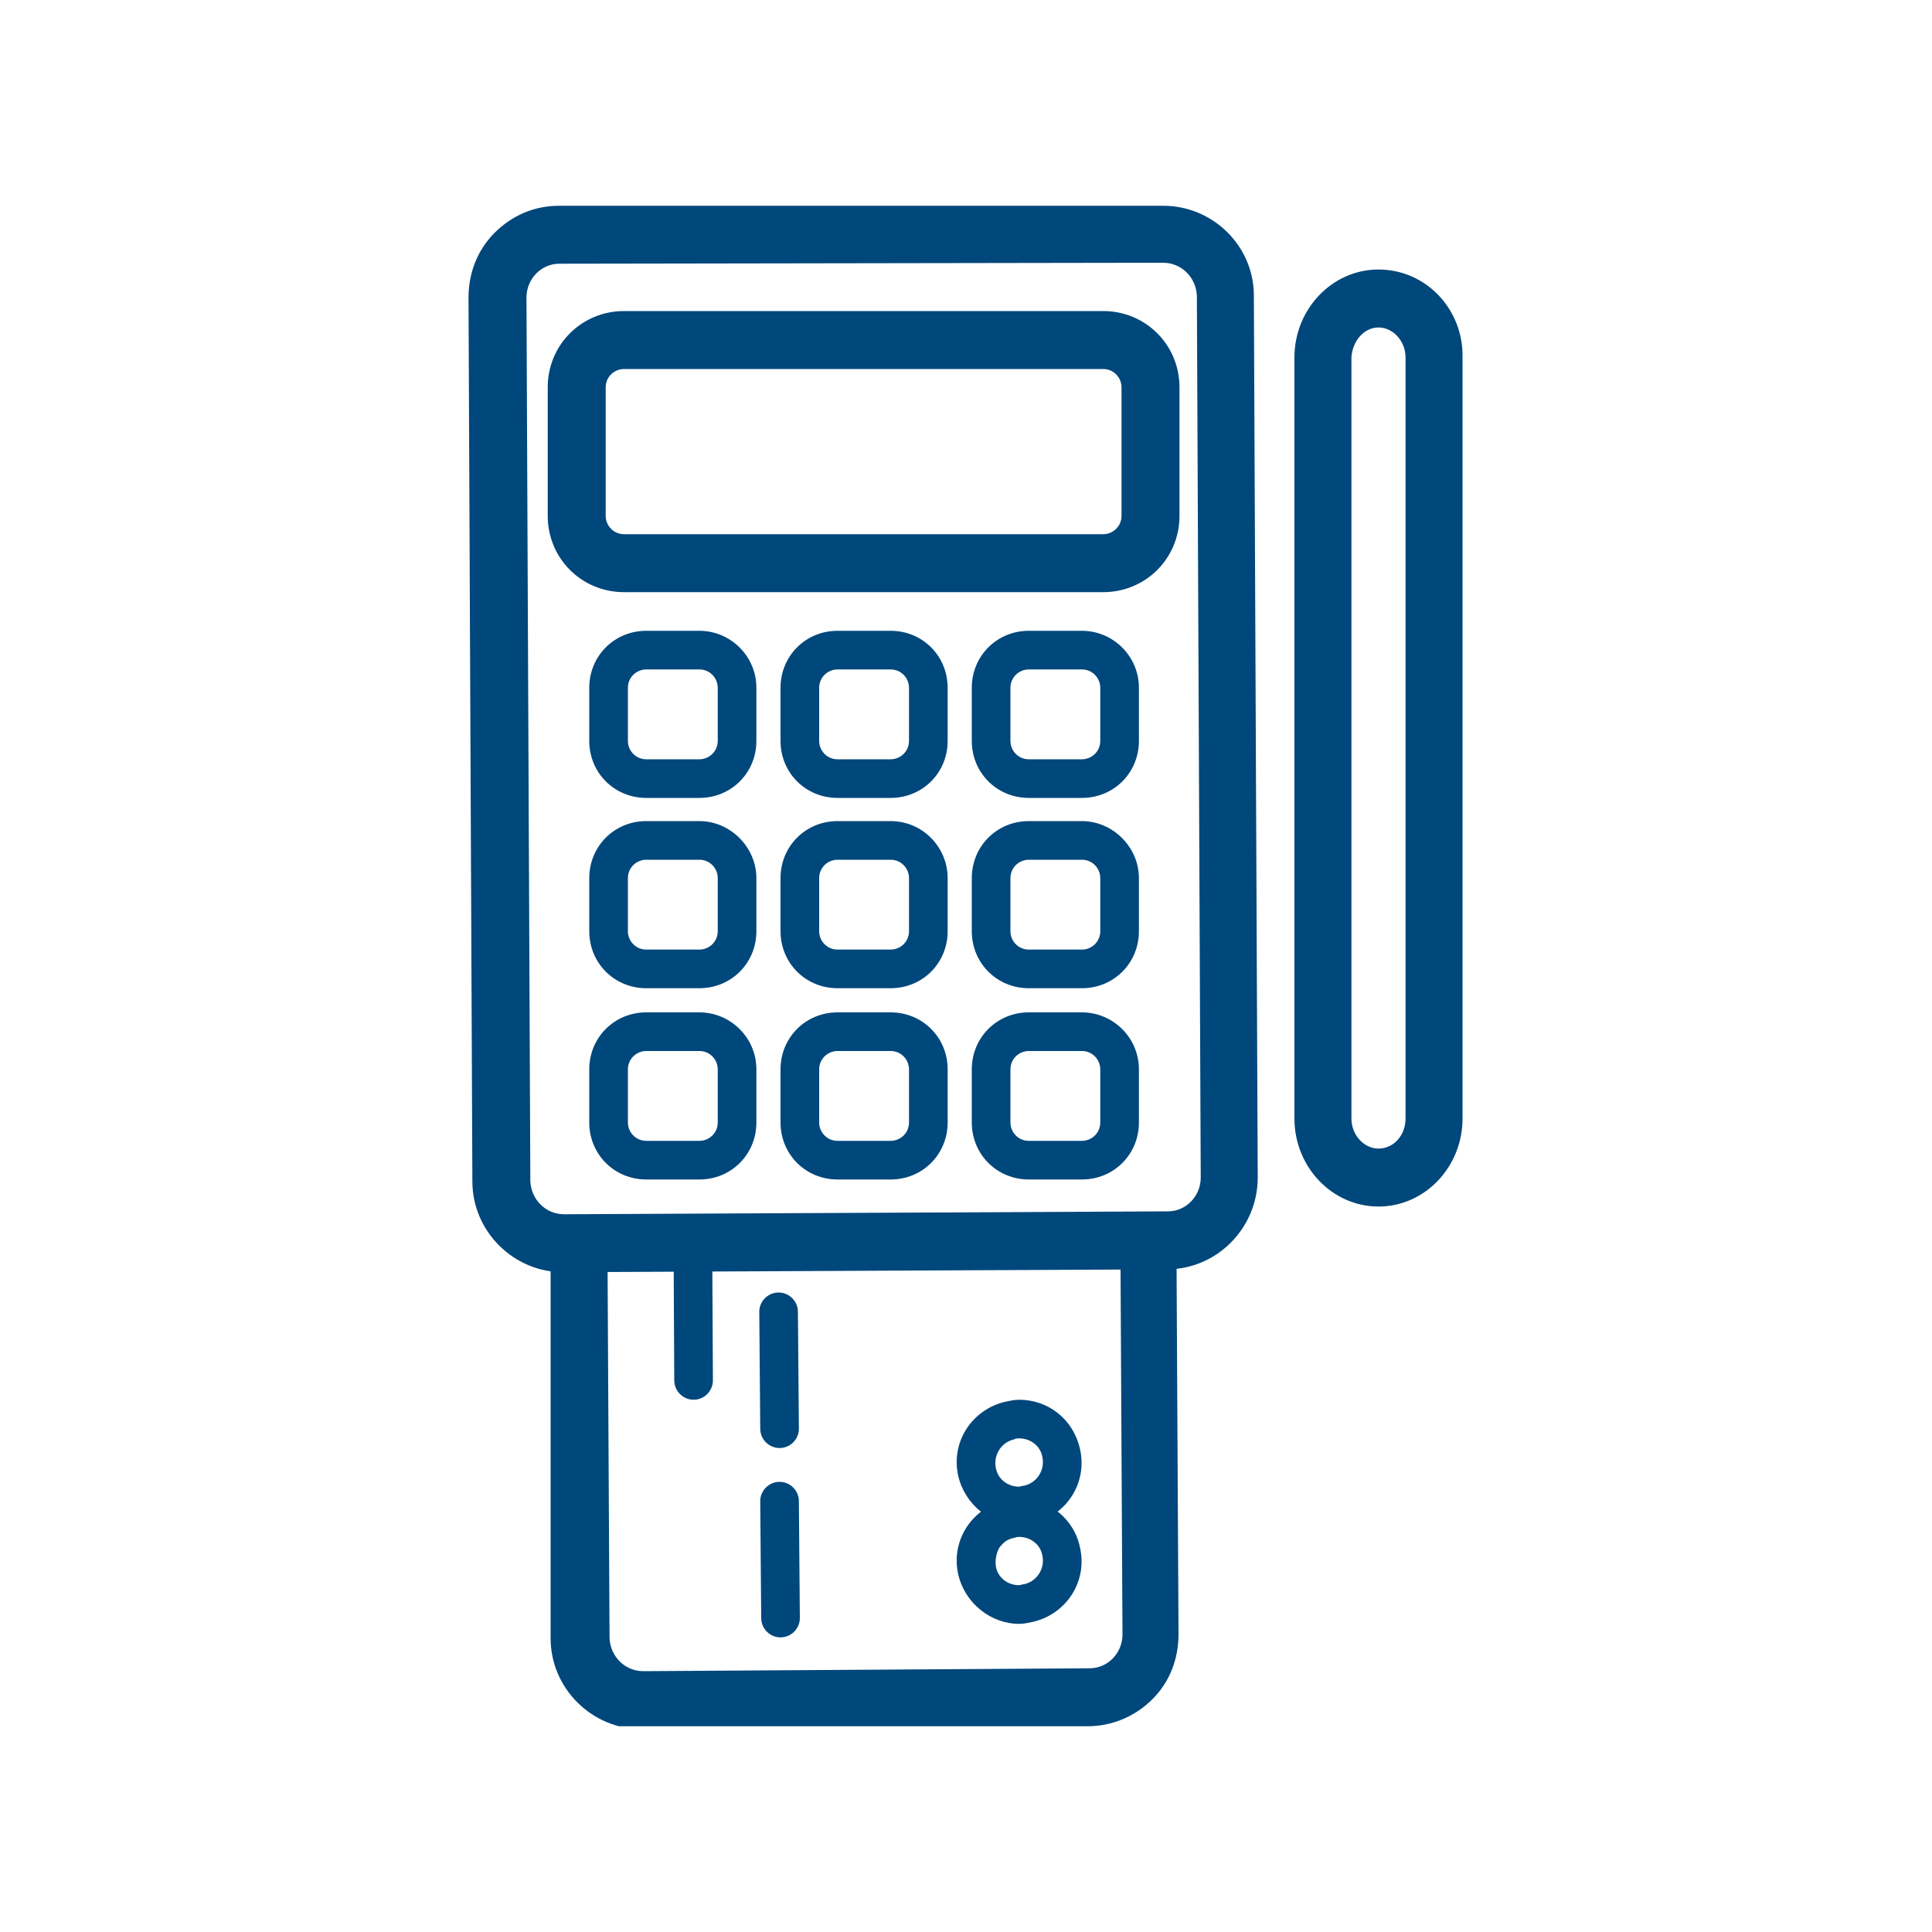
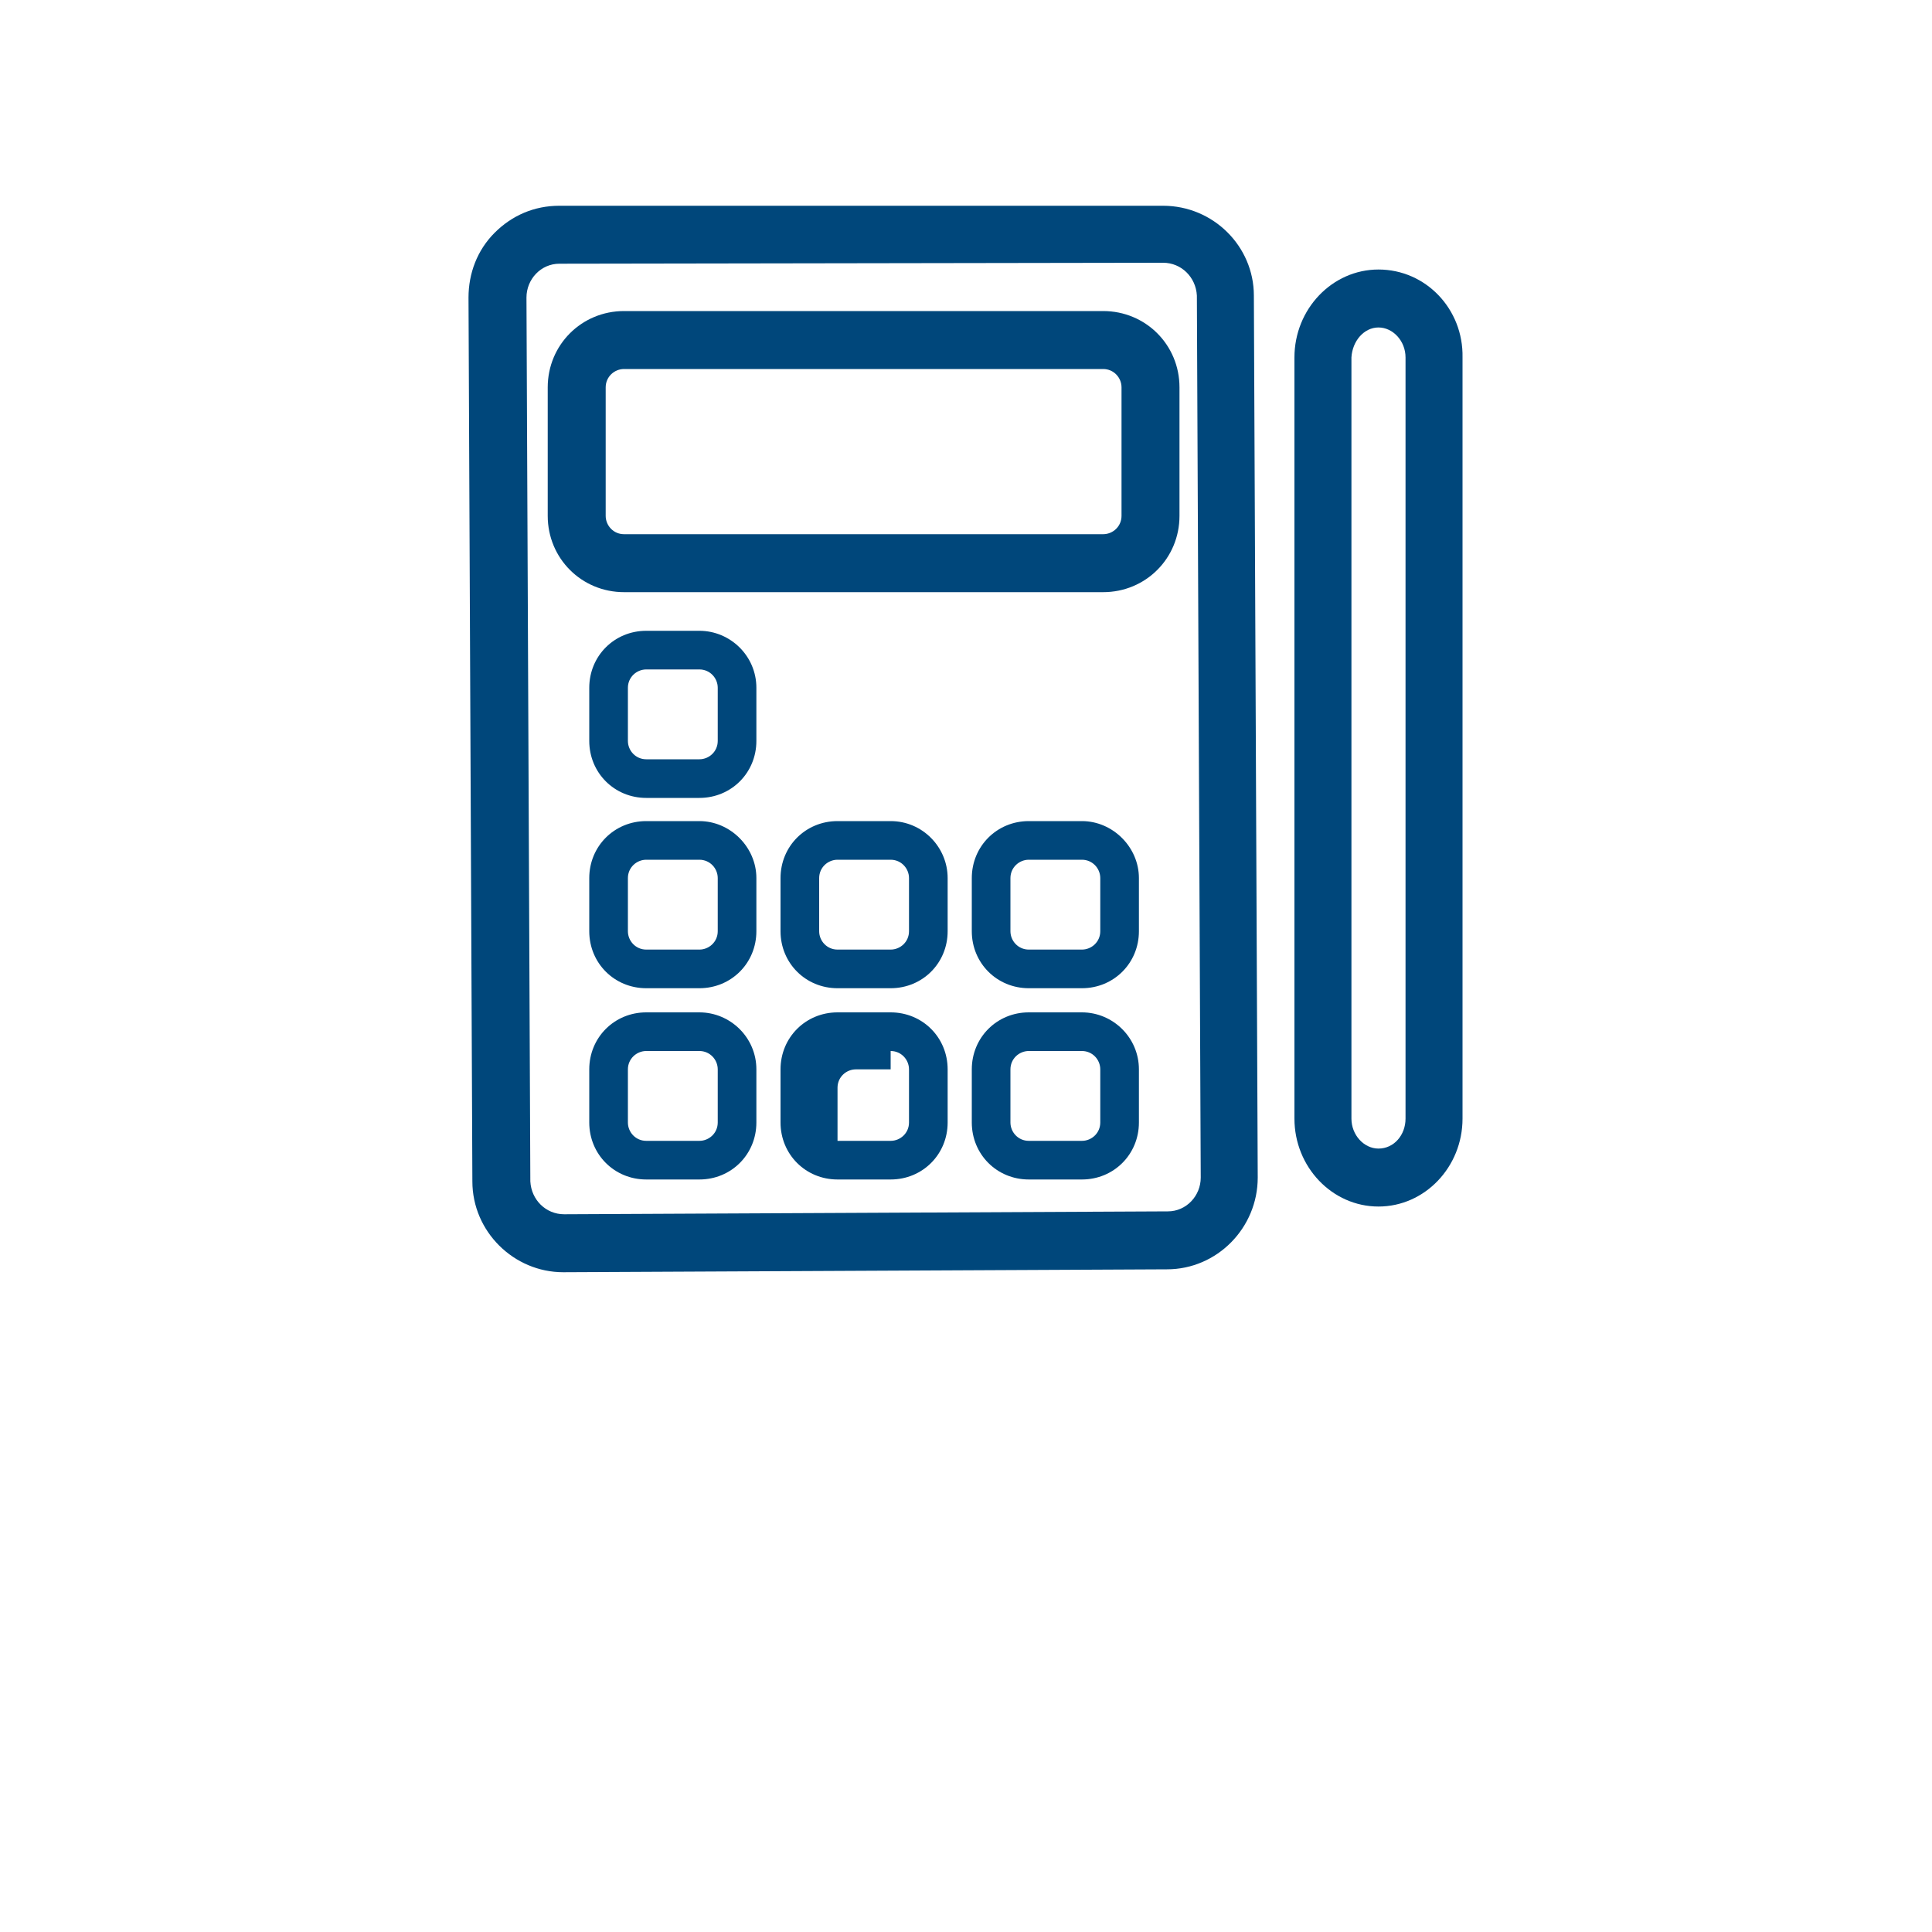
<svg xmlns="http://www.w3.org/2000/svg" xmlns:xlink="http://www.w3.org/1999/xlink" version="1.0" id="Layer_1" x="0px" y="0px" width="200px" height="200px" viewBox="0 0 200 200" enable-background="new 0 0 200 200" xml:space="preserve">
  <g>
    <g>
      <g>
        <path fill="#00477B" d="M120.4,27.2c1.9,0,3.4,1.5,3.5,3.4l0.4,91.3c0,1.9-1.5,3.5-3.4,3.5l-62.5,0.3c0,0,0,0,0,0     c-1.9,0-3.4-1.5-3.5-3.4l-0.4-91.5c0-1.9,1.5-3.5,3.4-3.5L120.4,27.2C120.4,27.2,120.4,27.2,120.4,27.2 M120.4,21.3     C120.4,21.3,120.4,21.3,120.4,21.3l-62.5,0c-2.6,0-4.9,1-6.7,2.8c-1.8,1.8-2.7,4.2-2.7,6.7l0.4,91.5c0,5.2,4.3,9.4,9.4,9.4     l62.5-0.3c5.2,0,9.4-4.3,9.4-9.5l-0.4-91.3C129.8,25.5,125.6,21.3,120.4,21.3L120.4,21.3z" />
      </g>
    </g>
    <g>
      <g>
        <path fill="#00477B" d="M114.2,38.2c1.1,0,1.9,0.9,1.9,1.9v13.3c0,1.1-0.9,1.9-1.9,1.9H64.6c-1.1,0-1.9-0.9-1.9-1.9V40.1     c0-1.1,0.9-1.9,1.9-1.9H114.2 M114.2,32.2H64.6c-4.4,0-7.9,3.5-7.9,7.9v13.3c0,4.4,3.5,7.9,7.9,7.9h49.6c4.4,0,7.9-3.5,7.9-7.9     V40.1C122.1,35.7,118.6,32.2,114.2,32.2L114.2,32.2z" />
      </g>
    </g>
    <g>
      <g>
        <path fill="#00477B" d="M72.4,69.3c1.1,0,1.9,0.9,1.9,1.9v5.5c0,1.1-0.9,1.9-1.9,1.9h-5.5c-1.1,0-1.9-0.9-1.9-1.9v-5.5     c0-1.1,0.9-1.9,1.9-1.9H72.4 M72.4,65.3h-5.5c-3.3,0-5.9,2.6-5.9,5.9v5.5c0,3.3,2.6,5.9,5.9,5.9h5.5c3.3,0,5.9-2.6,5.9-5.9v-5.5     C78.3,67.9,75.6,65.3,72.4,65.3L72.4,65.3z" />
      </g>
    </g>
    <g>
      <g>
-         <path fill="#00477B" d="M92.2,69.3c1.1,0,1.9,0.9,1.9,1.9v5.5c0,1.1-0.9,1.9-1.9,1.9h-5.5c-1.1,0-1.9-0.9-1.9-1.9v-5.5     c0-1.1,0.9-1.9,1.9-1.9H92.2 M92.2,65.3h-5.5c-3.3,0-5.9,2.6-5.9,5.9v5.5c0,3.3,2.6,5.9,5.9,5.9h5.5c3.3,0,5.9-2.6,5.9-5.9v-5.5     C98.1,67.9,95.5,65.3,92.2,65.3L92.2,65.3z" />
-       </g>
+         </g>
    </g>
    <g>
      <g>
-         <path fill="#00477B" d="M112,69.3c1.1,0,1.9,0.9,1.9,1.9v5.5c0,1.1-0.9,1.9-1.9,1.9h-5.5c-1.1,0-1.9-0.9-1.9-1.9v-5.5     c0-1.1,0.9-1.9,1.9-1.9H112 M112,65.3h-5.5c-3.3,0-5.9,2.6-5.9,5.9v5.5c0,3.3,2.6,5.9,5.9,5.9h5.5c3.3,0,5.9-2.6,5.9-5.9v-5.5     C117.9,67.9,115.2,65.3,112,65.3L112,65.3z" />
-       </g>
+         </g>
    </g>
    <g>
      <g>
        <path fill="#00477B" d="M72.4,89c1.1,0,1.9,0.9,1.9,1.9v5.5c0,1.1-0.9,1.9-1.9,1.9h-5.5c-1.1,0-1.9-0.9-1.9-1.9v-5.5     c0-1.1,0.9-1.9,1.9-1.9H72.4 M72.4,85h-5.5c-3.3,0-5.9,2.6-5.9,5.9v5.5c0,3.3,2.6,5.9,5.9,5.9h5.5c3.3,0,5.9-2.6,5.9-5.9v-5.5     C78.3,87.7,75.6,85,72.4,85L72.4,85z" />
      </g>
    </g>
    <g>
      <g>
        <path fill="#00477B" d="M92.2,89c1.1,0,1.9,0.9,1.9,1.9v5.5c0,1.1-0.9,1.9-1.9,1.9h-5.5c-1.1,0-1.9-0.9-1.9-1.9v-5.5     c0-1.1,0.9-1.9,1.9-1.9H92.2 M92.2,85h-5.5c-3.3,0-5.9,2.6-5.9,5.9v5.5c0,3.3,2.6,5.9,5.9,5.9h5.5c3.3,0,5.9-2.6,5.9-5.9v-5.5     C98.1,87.7,95.5,85,92.2,85L92.2,85z" />
      </g>
    </g>
    <g>
      <g>
        <path fill="#00477B" d="M112,89c1.1,0,1.9,0.9,1.9,1.9v5.5c0,1.1-0.9,1.9-1.9,1.9h-5.5c-1.1,0-1.9-0.9-1.9-1.9v-5.5     c0-1.1,0.9-1.9,1.9-1.9H112 M112,85h-5.5c-3.3,0-5.9,2.6-5.9,5.9v5.5c0,3.3,2.6,5.9,5.9,5.9h5.5c3.3,0,5.9-2.6,5.9-5.9v-5.5     C117.9,87.7,115.2,85,112,85L112,85z" />
      </g>
    </g>
    <g>
      <g>
        <path fill="#00477B" d="M72.4,108.8c1.1,0,1.9,0.9,1.9,1.9v5.5c0,1.1-0.9,1.9-1.9,1.9h-5.5c-1.1,0-1.9-0.9-1.9-1.9v-5.5     c0-1.1,0.9-1.9,1.9-1.9H72.4 M72.4,104.8h-5.5c-3.3,0-5.9,2.6-5.9,5.9v5.5c0,3.3,2.6,5.9,5.9,5.9h5.5c3.3,0,5.9-2.6,5.9-5.9v-5.5     C78.3,107.4,75.6,104.8,72.4,104.8L72.4,104.8z" />
      </g>
    </g>
    <g>
      <g>
-         <path fill="#00477B" d="M92.2,108.8c1.1,0,1.9,0.9,1.9,1.9v5.5c0,1.1-0.9,1.9-1.9,1.9h-5.5c-1.1,0-1.9-0.9-1.9-1.9v-5.5     c0-1.1,0.9-1.9,1.9-1.9H92.2 M92.2,104.8h-5.5c-3.3,0-5.9,2.6-5.9,5.9v5.5c0,3.3,2.6,5.9,5.9,5.9h5.5c3.3,0,5.9-2.6,5.9-5.9v-5.5     C98.1,107.4,95.5,104.8,92.2,104.8L92.2,104.8z" />
+         <path fill="#00477B" d="M92.2,108.8c1.1,0,1.9,0.9,1.9,1.9v5.5c0,1.1-0.9,1.9-1.9,1.9h-5.5v-5.5     c0-1.1,0.9-1.9,1.9-1.9H92.2 M92.2,104.8h-5.5c-3.3,0-5.9,2.6-5.9,5.9v5.5c0,3.3,2.6,5.9,5.9,5.9h5.5c3.3,0,5.9-2.6,5.9-5.9v-5.5     C98.1,107.4,95.5,104.8,92.2,104.8L92.2,104.8z" />
      </g>
    </g>
    <g>
      <g>
        <path fill="#00477B" d="M112,108.8c1.1,0,1.9,0.9,1.9,1.9v5.5c0,1.1-0.9,1.9-1.9,1.9h-5.5c-1.1,0-1.9-0.9-1.9-1.9v-5.5     c0-1.1,0.9-1.9,1.9-1.9H112 M112,104.8h-5.5c-3.3,0-5.9,2.6-5.9,5.9v5.5c0,3.3,2.6,5.9,5.9,5.9h5.5c3.3,0,5.9-2.6,5.9-5.9v-5.5     C117.9,107.4,115.2,104.8,112,104.8L112,104.8z" />
      </g>
    </g>
    <g>
      <defs>
-         <rect id="SVGID_73_" x="57" y="129.1" width="67.1" height="49.6" />
-       </defs>
+         </defs>
      <clipPath id="SVGID_2_">
        <use xlink:href="#SVGID_73_" overflow="visible" />
      </clipPath>
      <g clip-path="url(#SVGID_2_)">
        <g>
          <g>
            <path fill="#00477B" d="M112.3,90.7c1.9,0,3.4,1.5,3.5,3.4l0.4,75.1c0,1.9-1.5,3.5-3.4,3.5L66.6,173c0,0,0,0,0,0       c-1.9,0-3.4-1.5-3.5-3.4l-0.4-75.1c0-1.9,1.5-3.5,3.4-3.5L112.3,90.7C112.3,90.7,112.3,90.7,112.3,90.7 M112.3,84.7       C112.3,84.7,112.2,84.7,112.3,84.7L66,85c-2.5,0-4.9,1-6.7,2.8c-1.8,1.8-2.7,4.2-2.7,6.7l0.4,75.1c0,5.2,4.3,9.4,9.4,9.4       l46.2-0.3c2.5,0,4.9-1,6.7-2.8c1.8-1.8,2.7-4.2,2.7-6.7l-0.4-75.1C121.7,88.9,117.4,84.7,112.3,84.7L112.3,84.7z" />
          </g>
        </g>
        <g>
          <g>
            <path fill="#00477B" d="M105.5,159.1c1.2,0,2.2,0.8,2.4,1.9c0.3,1.3-0.5,2.7-1.9,3c-0.2,0-0.4,0.1-0.5,0.1       c-1.2,0-2.2-0.8-2.4-1.9c-0.1-0.6,0-1.3,0.3-1.9c0.4-0.6,0.9-1,1.6-1.1C105.2,159.1,105.4,159.1,105.5,159.1 M105.5,155.1       c-0.5,0-0.9,0.1-1.4,0.2c-3.5,0.8-5.7,4.2-4.9,7.7c0.7,3,3.4,5.1,6.3,5.1c0.5,0,0.9-0.1,1.4-0.2c3.5-0.8,5.7-4.2,4.9-7.7       C111.2,157.2,108.5,155.1,105.5,155.1L105.5,155.1z" />
          </g>
        </g>
        <g>
          <g>
            <path fill="#00477B" d="M105.5,148.9c1.2,0,2.2,0.8,2.4,1.9c0.3,1.3-0.5,2.7-1.9,3c-0.2,0-0.4,0.1-0.5,0.1       c-1.2,0-2.2-0.8-2.4-1.9c-0.3-1.3,0.5-2.7,1.9-3C105.1,148.9,105.3,148.9,105.5,148.9 M105.5,144.9c-0.5,0-0.9,0.1-1.4,0.2       c-3.5,0.8-5.7,4.2-4.9,7.7c0.7,3,3.4,5.1,6.3,5.1c0.5,0,0.9-0.1,1.4-0.2c3.5-0.8,5.7-4.2,4.9-7.7       C111.1,146.9,108.5,144.9,105.5,144.9L105.5,144.9z" />
          </g>
        </g>
        <g>
          <path fill="#00477B" d="M80.5,110.8c-1.1,0-2-0.9-2-2l-0.1-12.1c0-1.1,0.9-2,2-2c0,0,0,0,0,0c1.1,0,2,0.9,2,2l0.1,12.1      C82.5,109.9,81.6,110.8,80.5,110.8C80.5,110.8,80.5,110.8,80.5,110.8z" />
        </g>
        <g>
          <path fill="#00477B" d="M80.6,130.3c-1.1,0-2-0.9-2-2l-0.1-12.1c0-1.1,0.9-2,2-2c0,0,0,0,0,0c1.1,0,2,0.9,2,2l0.1,12.1      C82.6,129.4,81.7,130.3,80.6,130.3C80.6,130.3,80.6,130.3,80.6,130.3z" />
        </g>
        <g>
          <path fill="#00477B" d="M71.7,118.2c-1.1,0-2-0.9-2-2l-0.1-19.4c0-1.1,0.9-2,2-2c0,0,0,0,0,0c1.1,0,2,0.9,2,2l0.1,19.4      C73.7,117.3,72.8,118.2,71.7,118.2C71.7,118.2,71.7,118.2,71.7,118.2z" />
        </g>
        <g>
          <path fill="#00477B" d="M71.8,144.9c-1.1,0-2-0.9-2-2l-0.1-19.4c0-1.1,0.9-2,2-2c0,0,0,0,0,0c1.1,0,2,0.9,2,2l0.1,19.4      C73.8,144,72.9,144.9,71.8,144.9C71.8,144.9,71.8,144.9,71.8,144.9z" />
        </g>
        <g>
          <path fill="#00477B" d="M80.7,149.9c-1.1,0-2-0.9-2-2l-0.1-12.1c0-1.1,0.9-2,2-2c0,0,0,0,0,0c1.1,0,2,0.9,2,2l0.1,12.1      C82.7,149,81.8,149.9,80.7,149.9C80.7,149.9,80.7,149.9,80.7,149.9z" />
        </g>
        <g>
          <path fill="#00477B" d="M80.8,169.5c-1.1,0-2-0.9-2-2l-0.1-12.1c0-1.1,0.9-2,2-2c0,0,0,0,0,0c1.1,0,2,0.9,2,2l0.1,12.1      C82.8,168.6,81.9,169.5,80.8,169.5C80.8,169.5,80.8,169.5,80.8,169.5z" />
        </g>
      </g>
    </g>
    <g>
      <g>
        <path fill="#00477B" d="M142.7,33.9c1.5,0,2.8,1.4,2.8,3.1v78.8c0,1.7-1.2,3.1-2.8,3.1c-1.5,0-2.8-1.4-2.8-3.1V37     C140,35.3,141.2,33.9,142.7,33.9 M142.7,27.9c-4.8,0-8.7,4.1-8.7,9.1v78.8c0,5,3.9,9.1,8.7,9.1c4.8,0,8.7-4.1,8.7-9.1V37     C151.5,32,147.6,27.9,142.7,27.9L142.7,27.9z" />
      </g>
    </g>
  </g>
</svg>